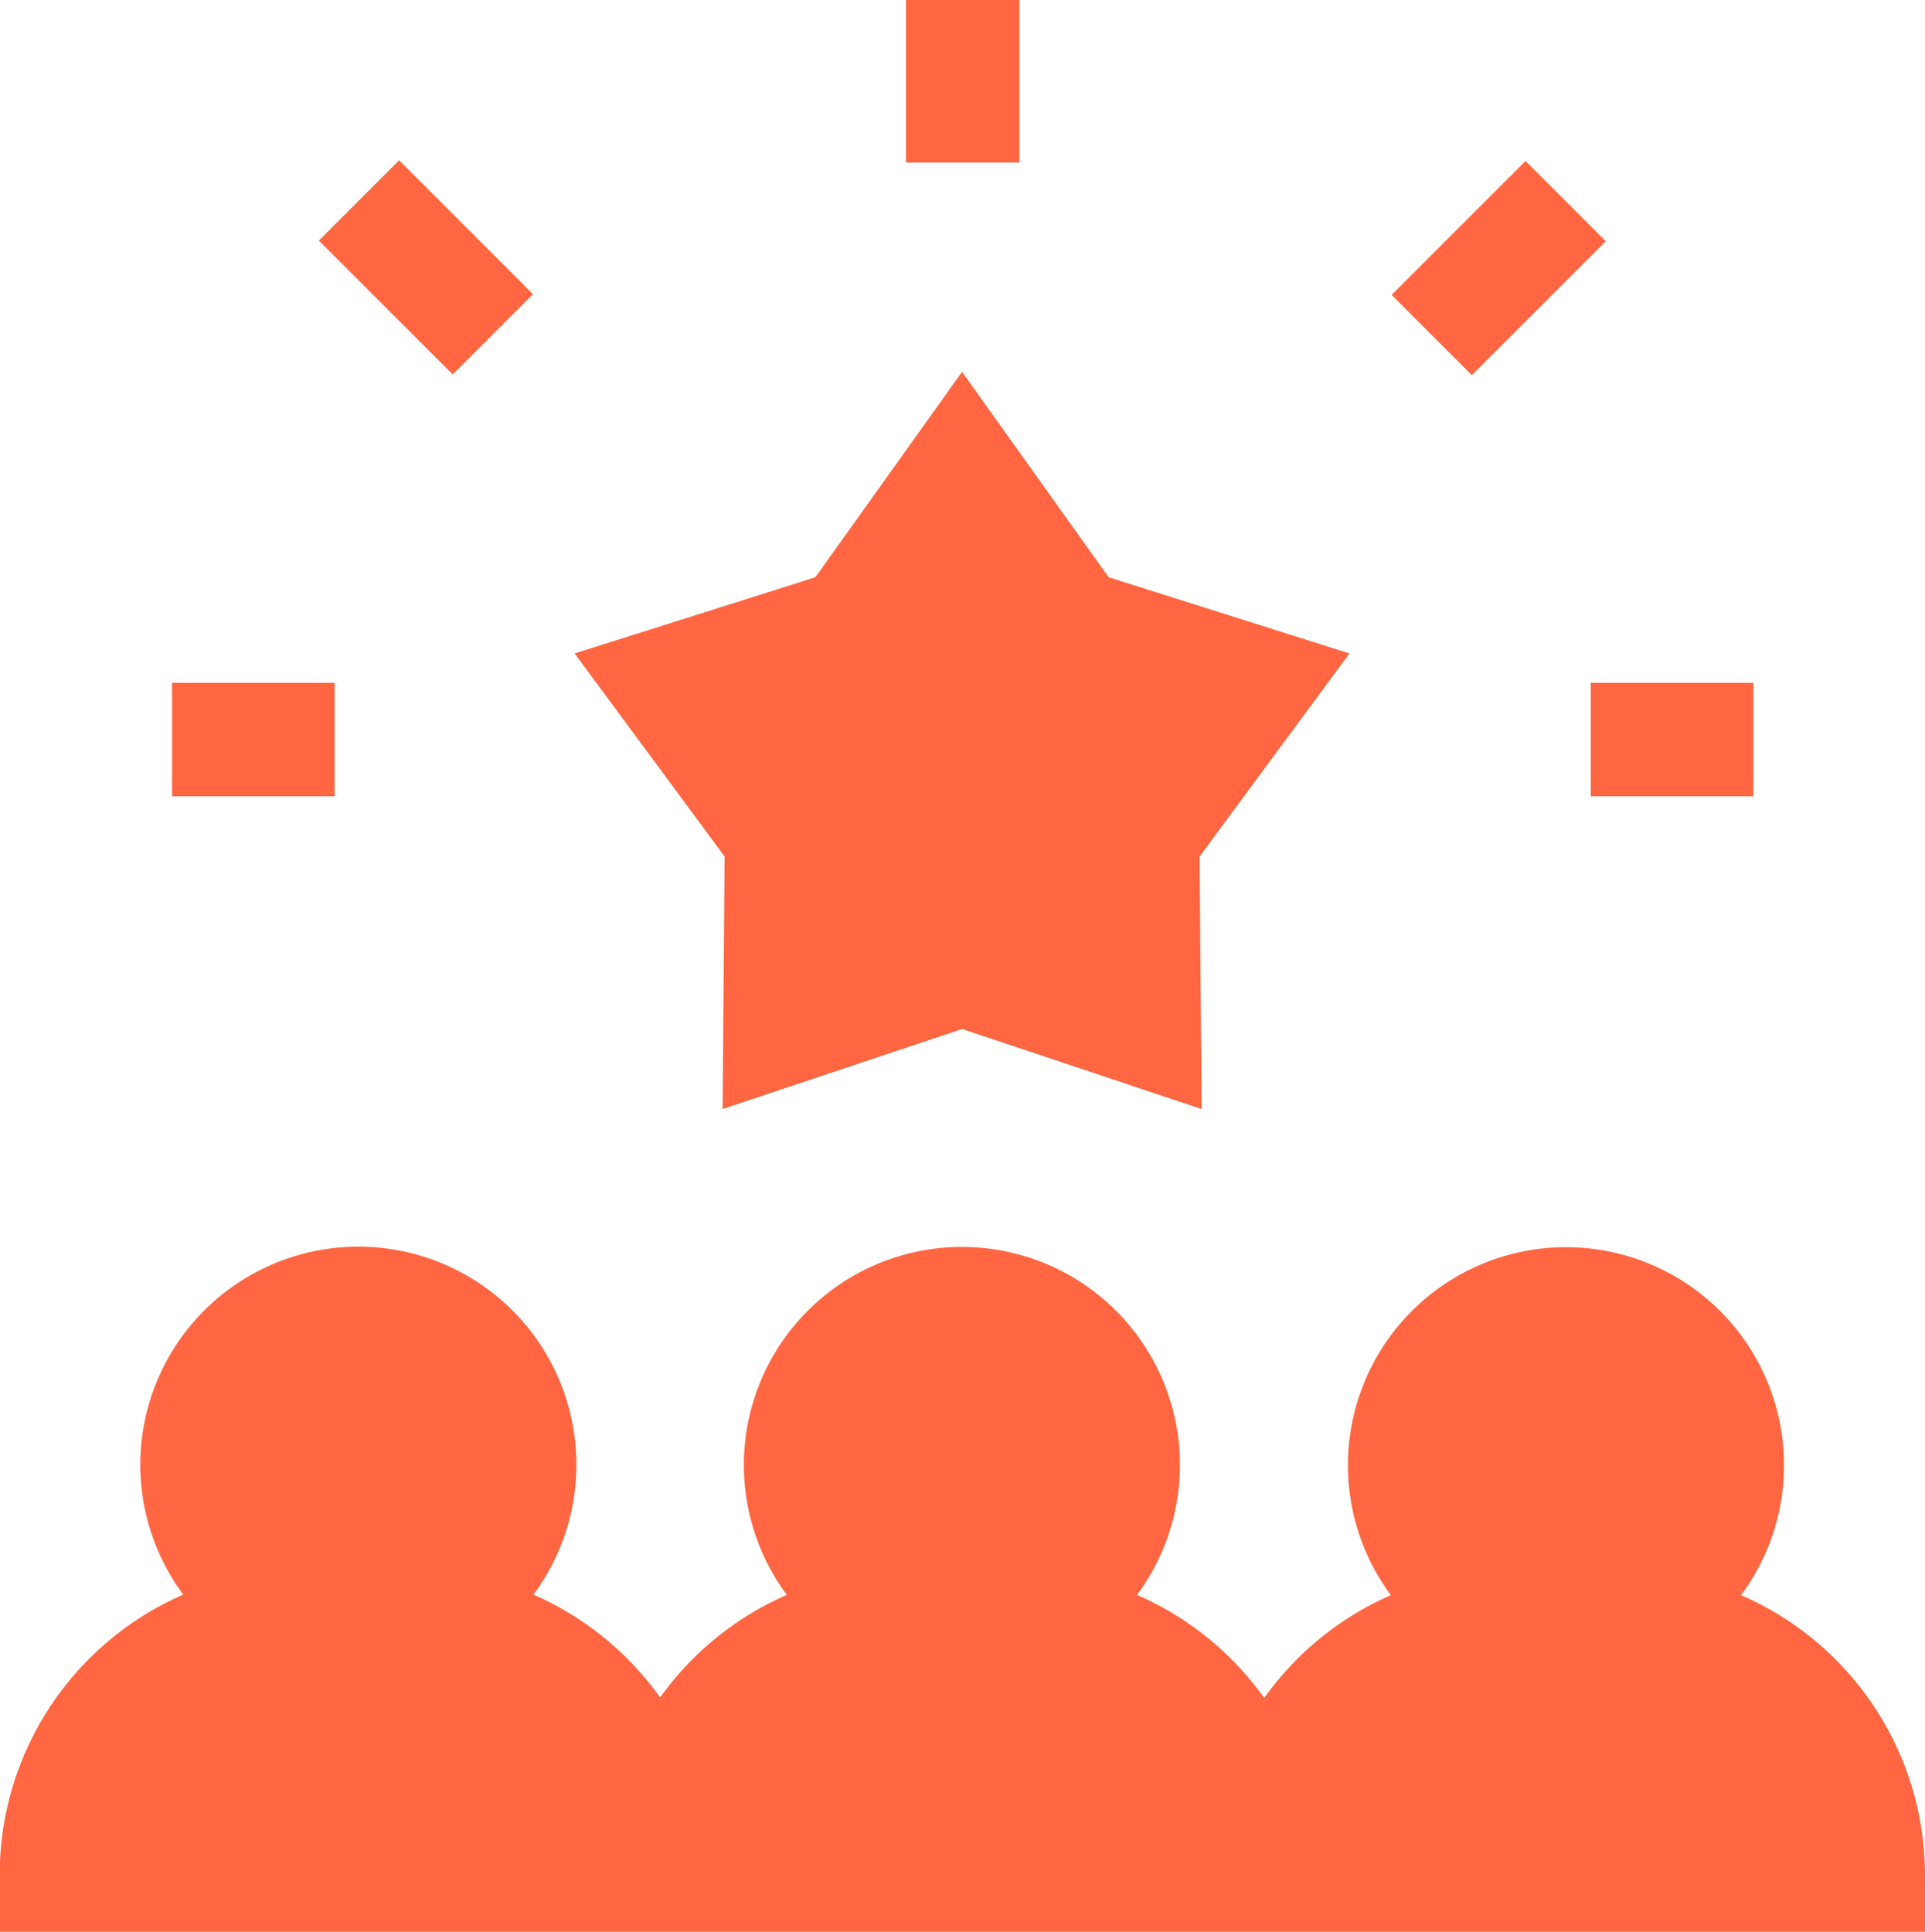
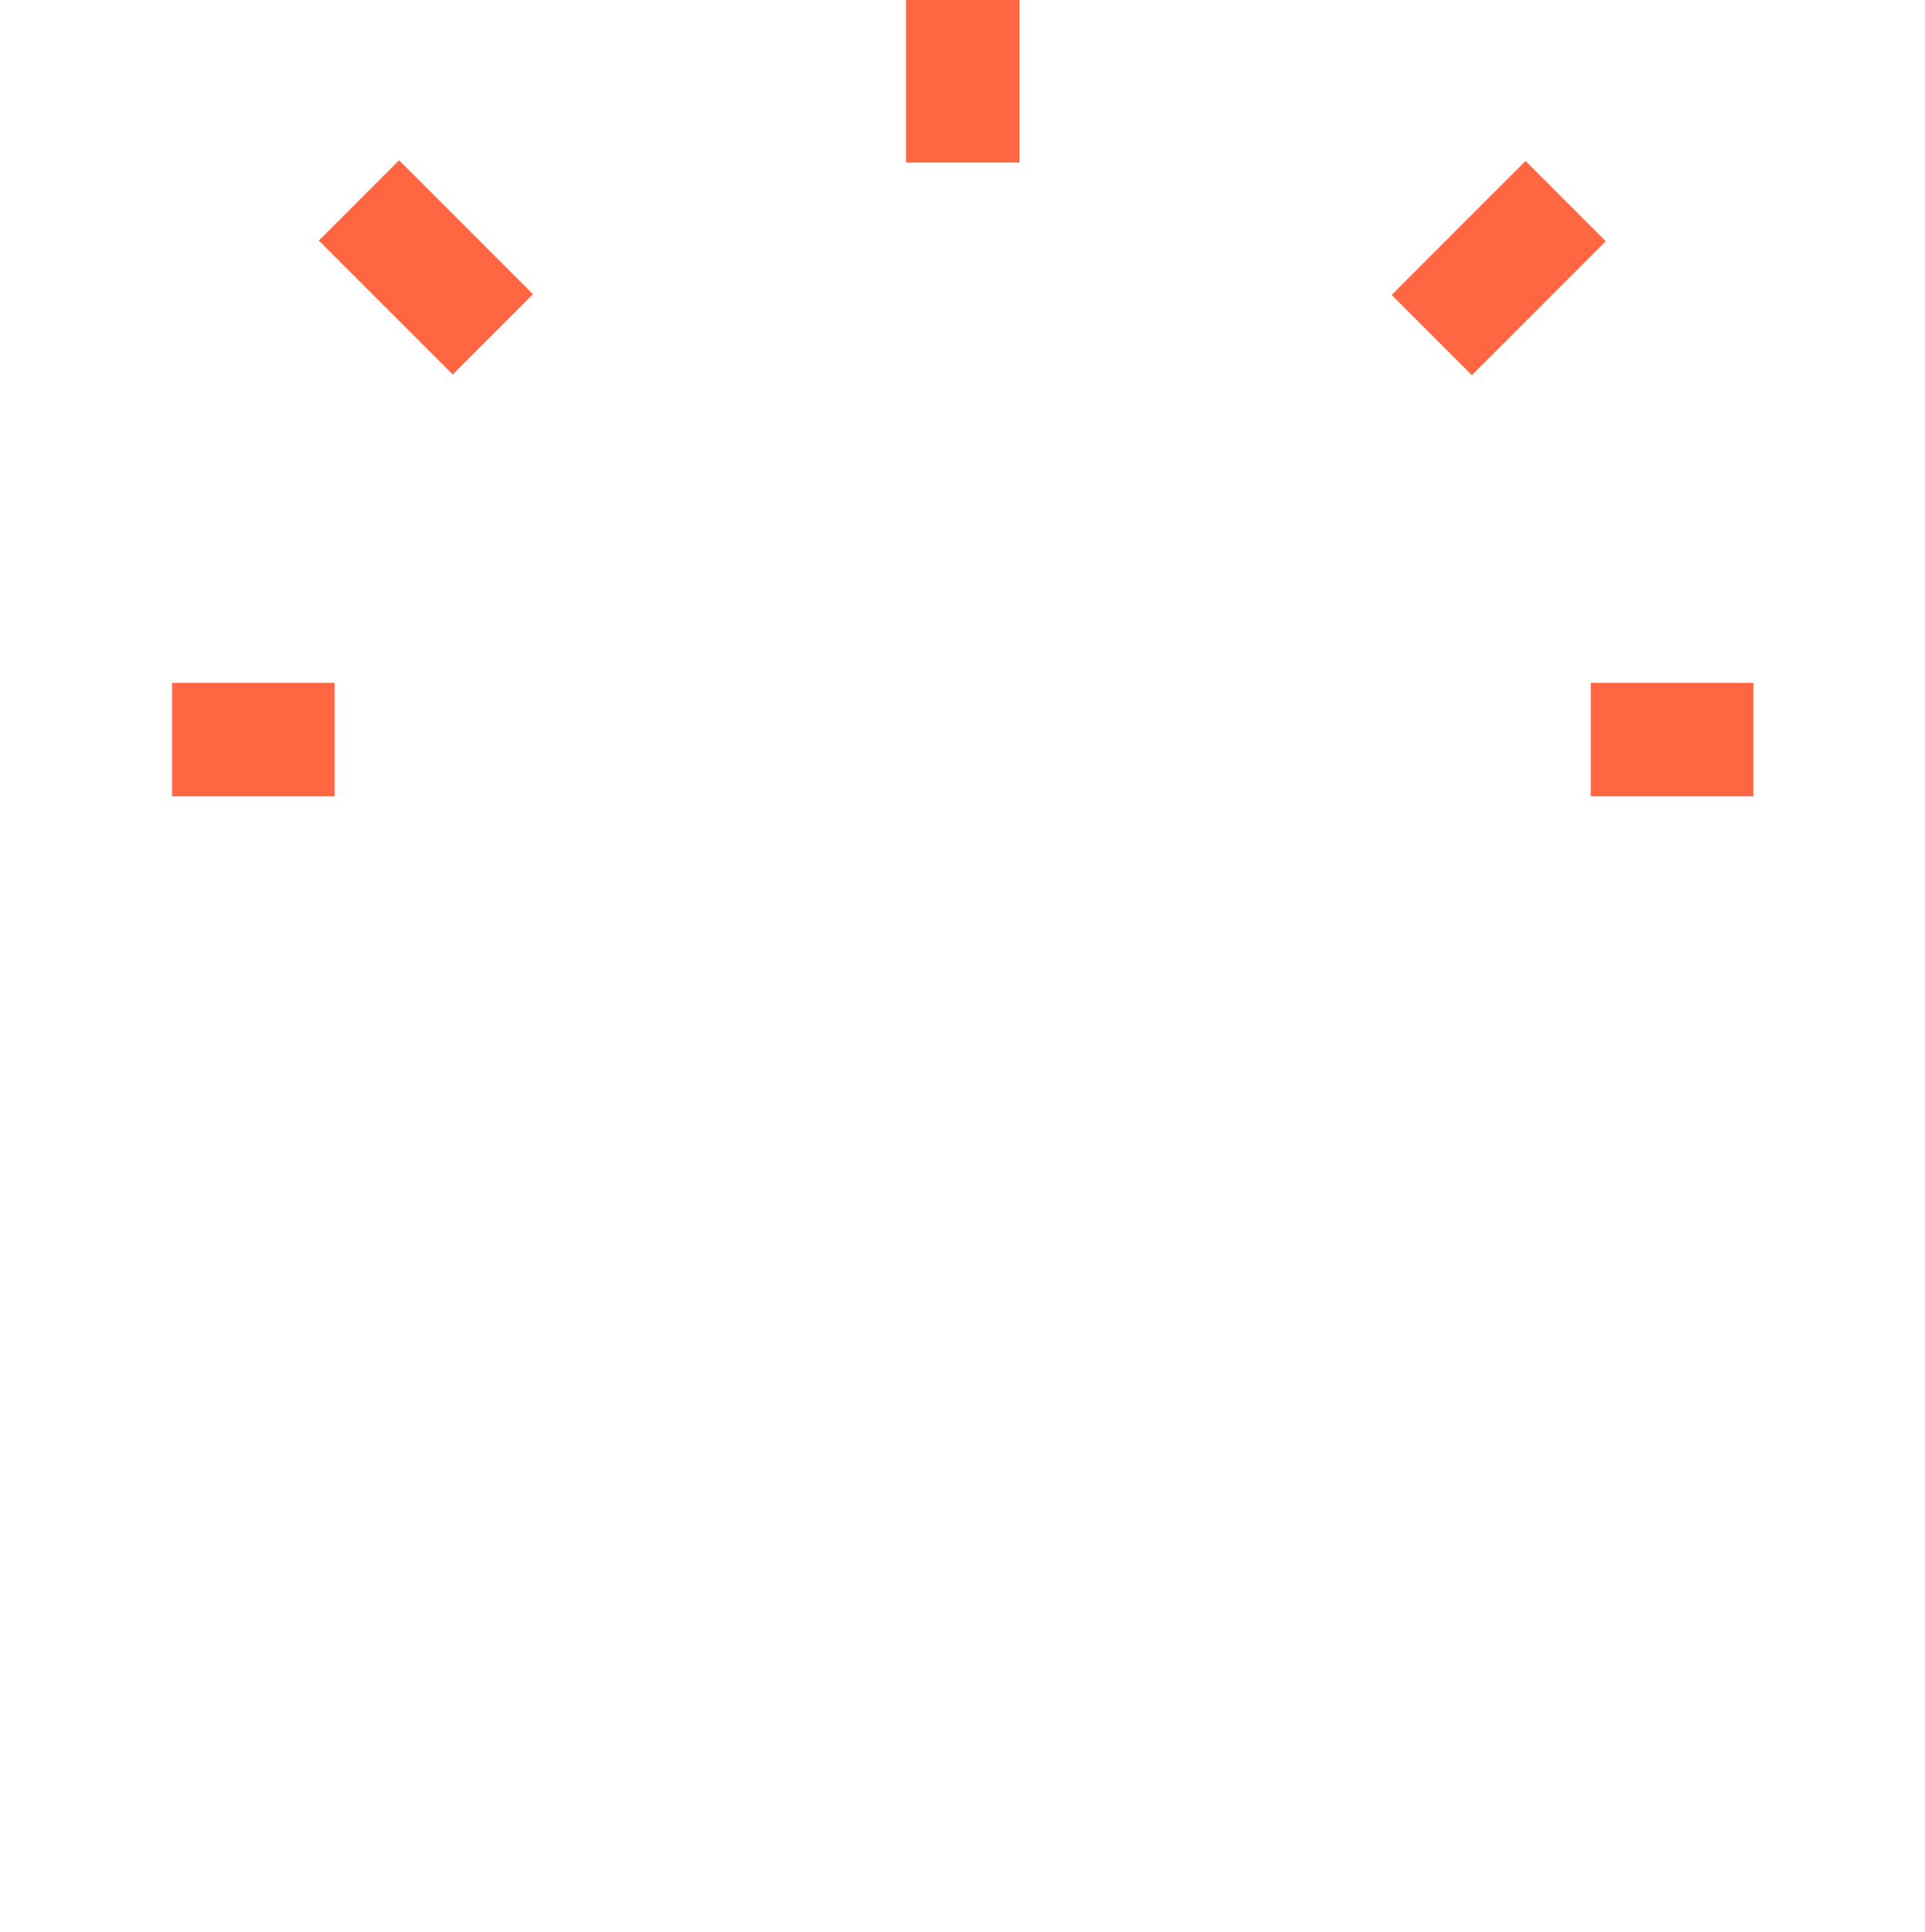
<svg xmlns="http://www.w3.org/2000/svg" width="28.872" height="28.974" viewBox="0 0 28.872 28.974">
  <defs>
    <style>.a{fill:#ff6641;}</style>
  </defs>
  <g transform="translate(-0.904)">
    <g transform="translate(0.904 18.708)">
      <g transform="translate(0)">
-         <path class="a" d="M27.017,335.811a3.27,3.27,0,1,0-5.252,0,4.6,4.6,0,0,0-1.9,1.542,4.6,4.6,0,0,0-1.908-1.546,3.27,3.27,0,1,0-5.252,0,4.6,4.6,0,0,0-1.9,1.538,4.6,4.6,0,0,0-1.9-1.542,3.27,3.27,0,1,0-5.252,0A4.582,4.582,0,0,0,.9,340.009v.851H29.776v-.851A4.582,4.582,0,0,0,27.017,335.811Z" transform="translate(-0.904 -330.595)" />
-       </g>
+         </g>
    </g>
    <g transform="translate(9.52 5.577)">
-       <path class="a" d="M164.772,102.766l-3.611-1.142-2.2-3.081-2.2,3.081-3.611,1.142,2.25,3.046-.03,3.787,3.592-1.2,3.592,1.2-.03-3.787Z" transform="translate(-153.148 -98.543)" />
-     </g>
+       </g>
    <g transform="translate(14.492)">
      <rect class="a" width="1.702" height="2.438" />
    </g>
    <g transform="translate(24.763 10.241)">
      <rect class="a" width="2.438" height="1.702" />
    </g>
    <g transform="translate(3.485 10.241)">
      <rect class="a" width="2.438" height="1.702" />
    </g>
    <g transform="translate(21.776 2.415)">
      <g transform="translate(0 0)">
        <rect class="a" width="2.84" height="1.702" transform="translate(0 2.008) rotate(-45)" />
      </g>
    </g>
    <g transform="translate(5.686 2.404)">
      <g transform="translate(0 0)">
        <rect class="a" width="1.702" height="2.84" transform="translate(0 1.204) rotate(-45)" />
      </g>
    </g>
  </g>
</svg>